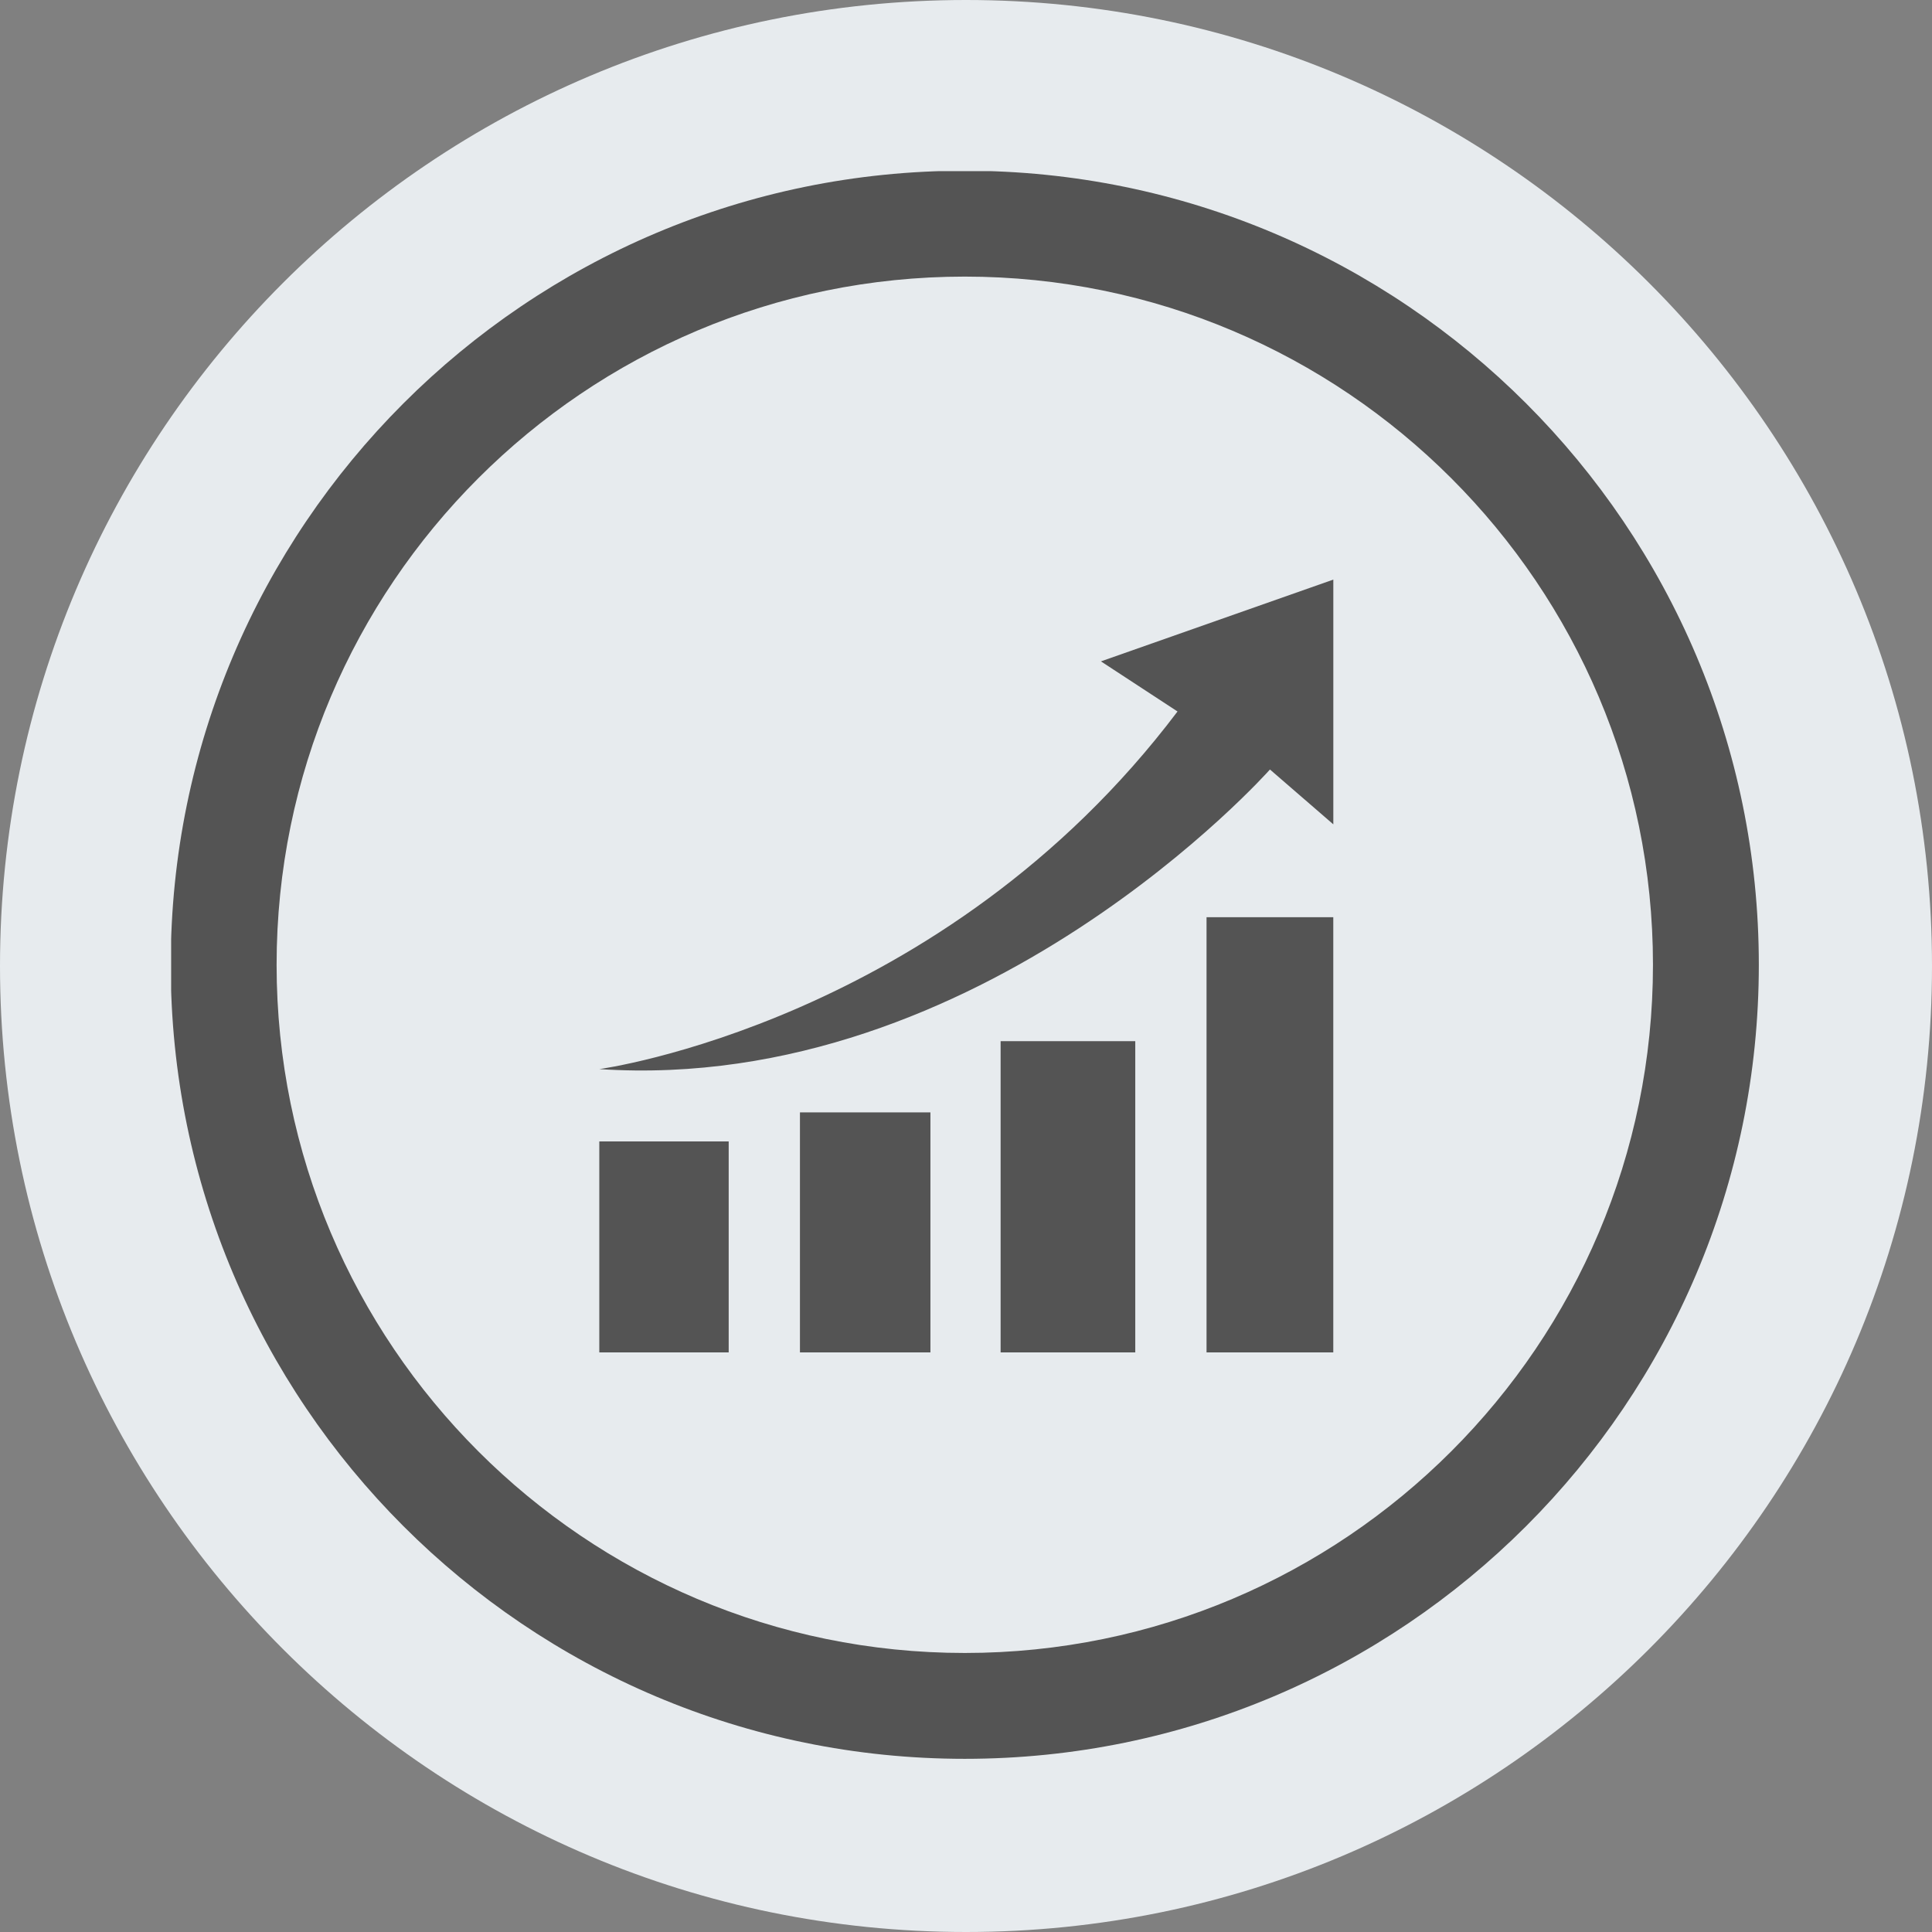
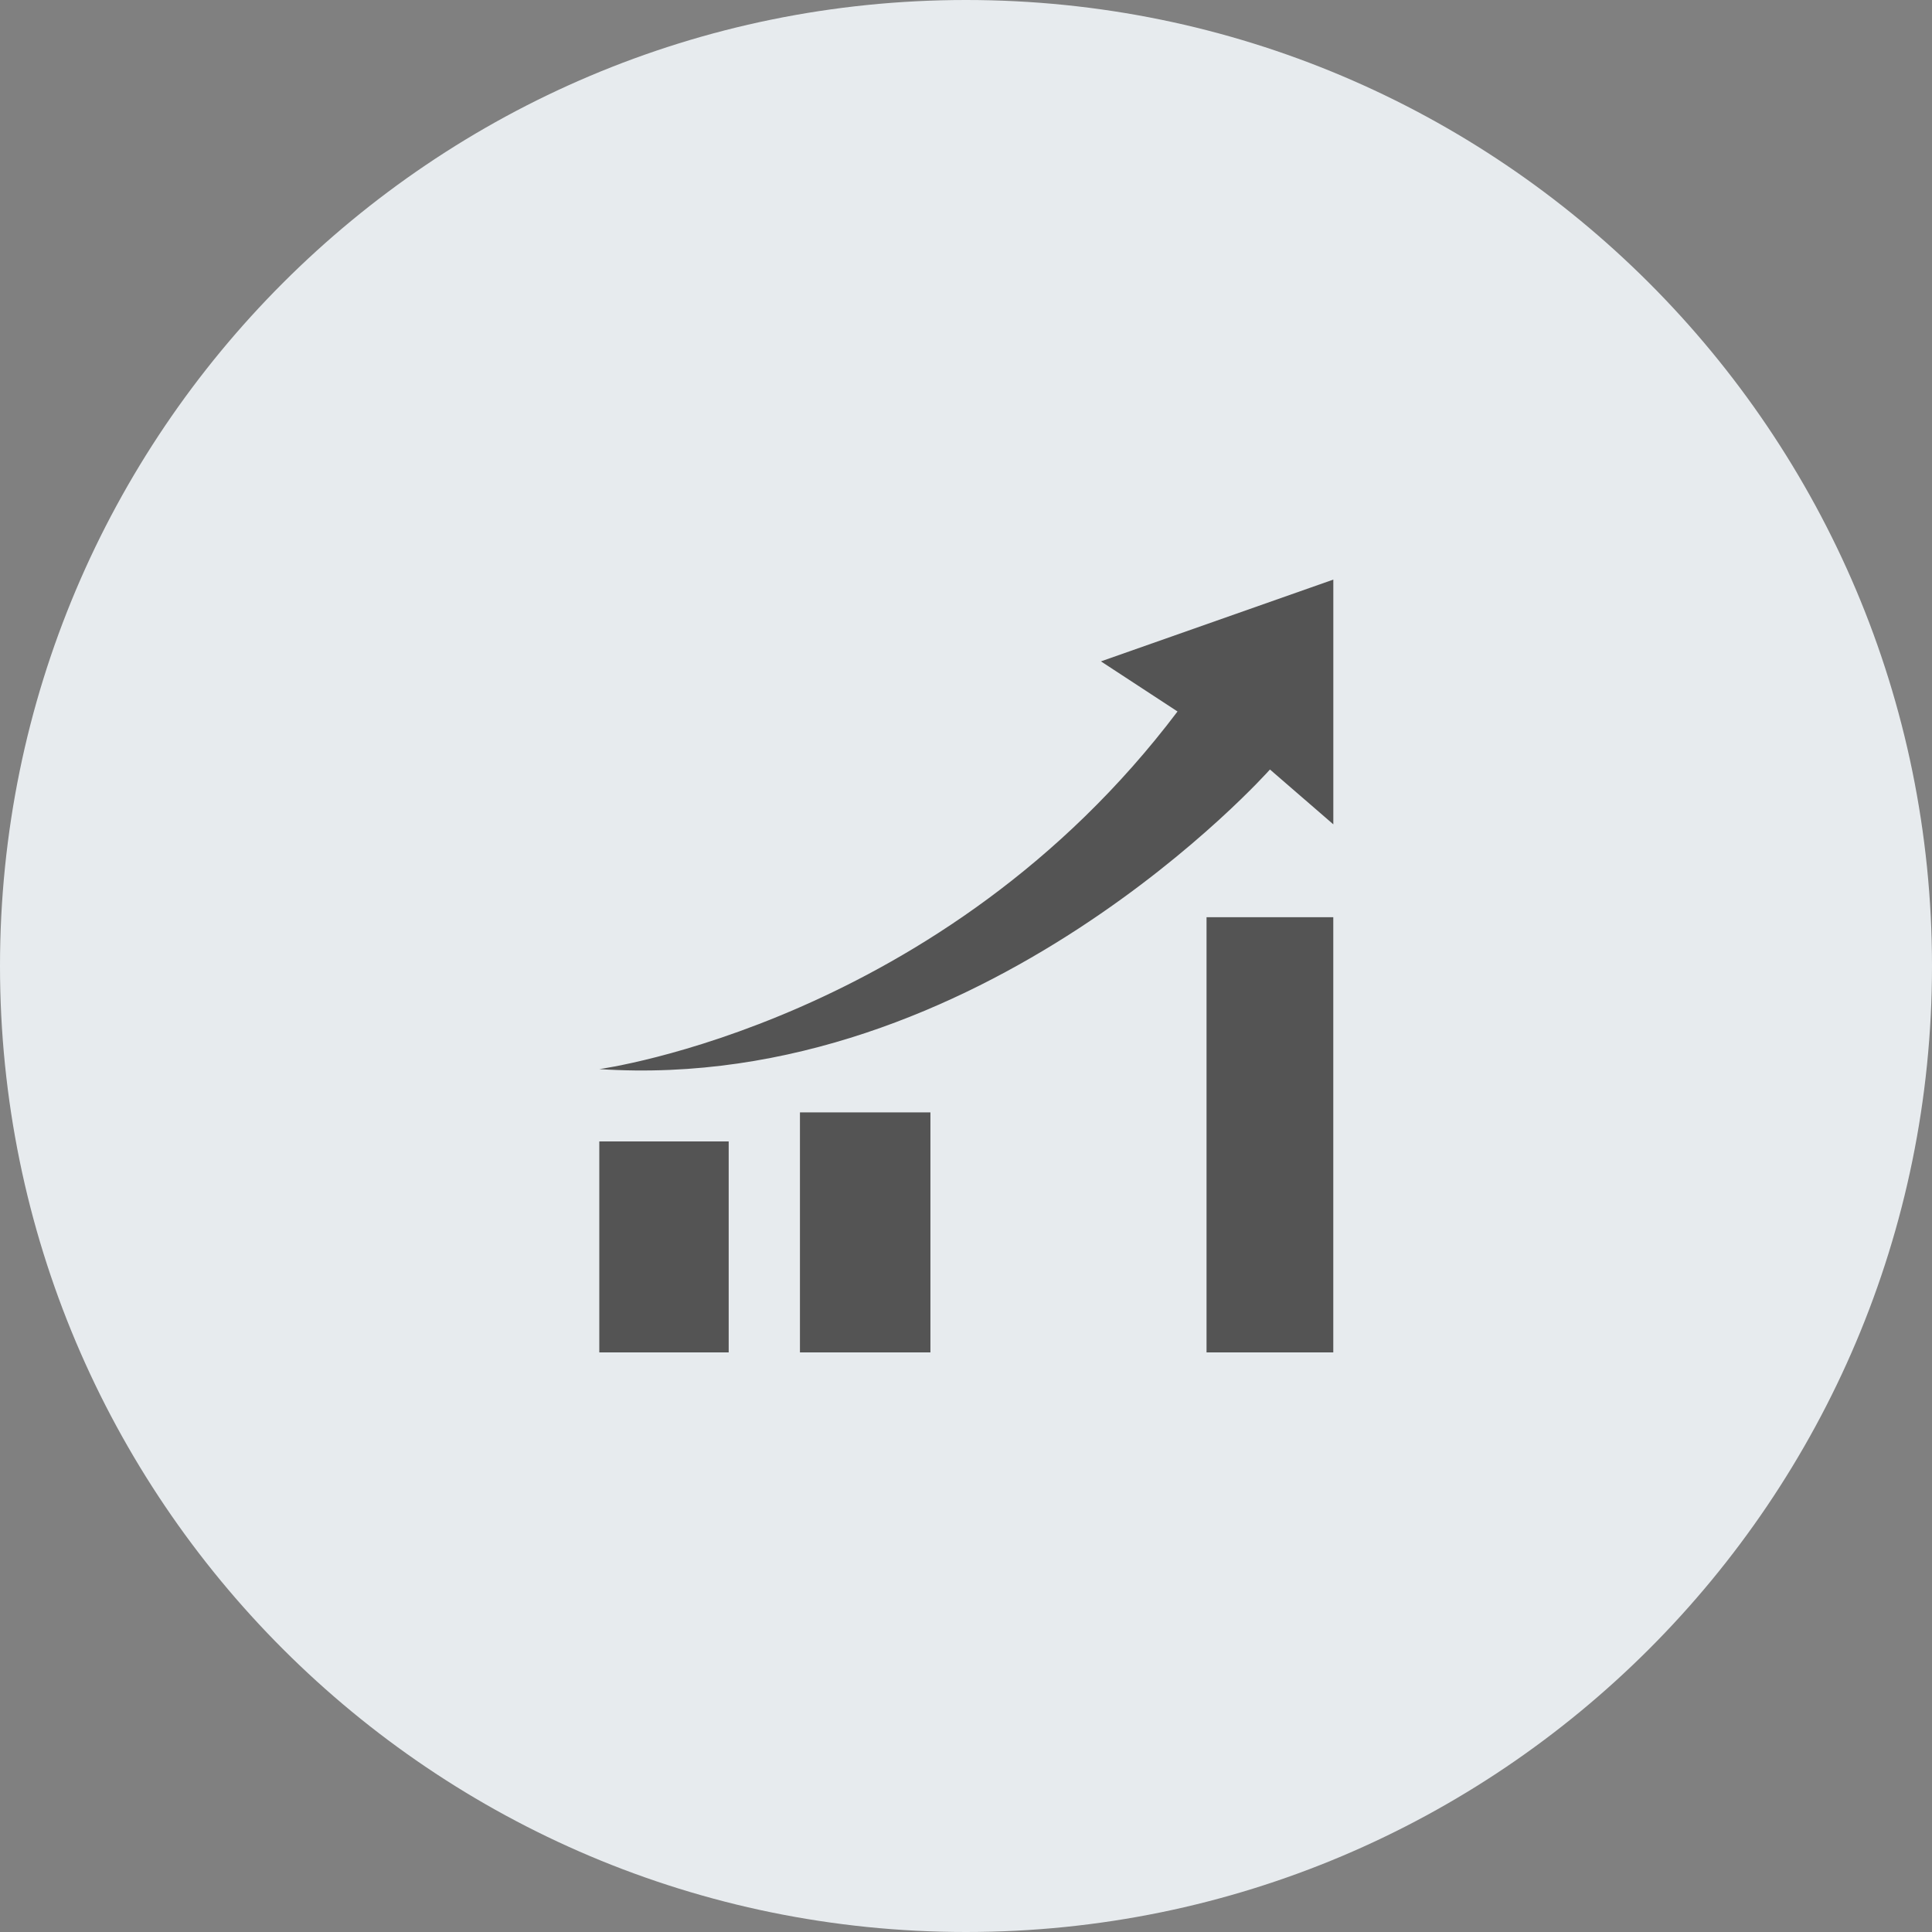
<svg xmlns="http://www.w3.org/2000/svg" width="500" zoomAndPan="magnify" viewBox="0 0 375 375" height="500" preserveAspectRatio="xMidYMid meet" version="1.0">
  <rect x="0" y="0" width="375" height="375" fill="#808080" stroke="none" />
  <defs>
    <clipPath id="95c2763e09">
      <path d="M 187.5 0 C 83.945 0 0 83.945 0 187.5 C 0 291.055 83.945 375 187.5 375 C 291.055 375 375 291.055 375 187.5 C 375 83.945 291.055 0 187.5 0 " clip-rule="nonzero" />
    </clipPath>
    <clipPath id="7b663b1b5f">
-       <path d="M 33.219 33.219 L 341.469 33.219 L 341.469 341.469 L 33.219 341.469 Z M 33.219 33.219 " clip-rule="nonzero" />
-     </clipPath>
+       </clipPath>
    <clipPath id="f93511f11d">
      <path d="M 90.023 84.184 L 284.977 84.184 L 284.977 279.137 L 90.023 279.137 Z M 90.023 84.184 " clip-rule="nonzero" />
    </clipPath>
    <clipPath id="c219efd817">
      <path d="M 187.5 84.184 C 133.664 84.184 90.023 127.828 90.023 181.66 C 90.023 235.496 133.664 279.137 187.5 279.137 C 241.336 279.137 284.977 235.496 284.977 181.66 C 284.977 127.828 241.336 84.184 187.5 84.184 " clip-rule="nonzero" />
    </clipPath>
    <clipPath id="f97c40a8ee">
      <path d="M 116.316 221 L 142 221 L 142 262.5 L 116.316 262.5 Z M 116.316 221 " clip-rule="nonzero" />
    </clipPath>
    <clipPath id="12ca89d926">
      <path d="M 155 215 L 181 215 L 181 262.5 L 155 262.5 Z M 155 215 " clip-rule="nonzero" />
    </clipPath>
    <clipPath id="a6c549a56f">
-       <path d="M 194 202 L 221 202 L 221 262.5 L 194 262.5 Z M 194 202 " clip-rule="nonzero" />
-     </clipPath>
+       </clipPath>
    <clipPath id="4088087b1e">
      <path d="M 234 178 L 258.816 178 L 258.816 262.5 L 234 262.5 Z M 234 178 " clip-rule="nonzero" />
    </clipPath>
    <clipPath id="b8bcb1a3c7">
      <path d="M 116.316 112.5 L 258.816 112.5 L 258.816 208 L 116.316 208 Z M 116.316 112.5 " clip-rule="nonzero" />
    </clipPath>
  </defs>
  <g clip-path="url(#95c2763e09)">
    <rect x="-37.5" width="450" fill="#e7ebee" y="-37.5" height="450" fill-opacity="1" />
  </g>
  <g clip-path="url(#7b663b1b5f)">
    <path fill="#545454" d="M 187.262 33.137 C 102.199 33.137 33.137 102.199 33.137 187.262 C 33.137 272.328 102.199 341.387 187.262 341.387 C 272.328 341.387 341.387 272.328 341.387 187.262 C 341.387 102.199 272.328 33.137 187.262 33.137 Z M 187.262 53.688 C 260.984 53.688 320.84 113.543 320.84 187.262 C 320.84 260.984 260.984 320.84 187.262 320.84 C 113.543 320.84 53.688 260.984 53.688 187.262 C 53.688 113.543 113.543 53.688 187.262 53.688 Z M 230.934 192.41 C 213.926 192.41 200.121 206.219 200.121 223.227 C 200.121 240.23 213.926 254.039 230.93 254.039 C 247.941 254.039 261.746 240.23 261.746 223.227 C 261.746 206.219 247.941 192.41 230.93 192.41 Z M 206.605 131.824 L 144.953 238.609 C 142.117 243.516 143.805 249.809 148.719 252.641 C 153.625 255.477 159.918 253.793 162.75 248.883 L 224.398 142.098 C 227.234 137.191 225.555 130.898 220.641 128.062 C 215.73 125.227 209.441 126.914 206.605 131.824 Z M 230.934 212.961 C 236.602 212.961 241.203 217.559 241.203 223.227 C 241.203 228.891 236.602 233.488 230.934 233.488 C 225.273 233.488 220.672 228.895 220.672 223.227 C 220.672 217.559 225.273 212.961 230.934 212.961 Z M 143.598 120.488 C 126.594 120.488 112.785 134.293 112.785 151.301 C 112.785 168.309 126.594 182.117 143.598 182.117 C 160.605 182.117 174.414 168.309 174.414 151.301 C 174.414 134.293 160.605 120.488 143.598 120.488 Z M 143.598 141.035 C 149.266 141.035 153.863 145.637 153.863 151.301 C 153.863 156.965 149.266 161.566 143.598 161.566 C 137.938 161.566 133.336 156.965 133.336 151.301 C 133.336 145.637 137.938 141.035 143.598 141.035 Z M 143.598 141.035 " fill-opacity="1" fill-rule="evenodd" />
  </g>
  <g clip-path="url(#f93511f11d)">
    <g clip-path="url(#c219efd817)">
      <path fill="#e7ebee" d="M 90.023 84.184 L 284.977 84.184 L 284.977 279.137 L 90.023 279.137 Z M 90.023 84.184 " fill-opacity="1" fill-rule="nonzero" />
    </g>
  </g>
  <g clip-path="url(#f97c40a8ee)">
    <path fill="#545454" d="M 116.324 221.547 L 141.438 221.547 L 141.438 262.5 L 116.324 262.5 Z M 116.324 221.547 " fill-opacity="1" fill-rule="nonzero" />
  </g>
  <g clip-path="url(#12ca89d926)">
    <path fill="#545454" d="M 155.27 262.5 L 155.27 215.914 L 180.594 215.914 L 180.594 262.5 Z M 155.27 262.5 " fill-opacity="1" fill-rule="nonzero" />
  </g>
  <g clip-path="url(#a6c549a56f)">
    <path fill="#545454" d="M 194.219 202.09 L 220.355 202.09 L 220.355 262.5 L 194.219 262.5 Z M 194.219 202.09 " fill-opacity="1" fill-rule="nonzero" />
  </g>
  <g clip-path="url(#4088087b1e)">
-     <path fill="#545454" d="M 234.188 178.031 L 258.789 178.031 L 258.789 262.5 L 234.188 262.5 Z M 234.188 178.031 " fill-opacity="1" fill-rule="nonzero" />
+     <path fill="#545454" d="M 234.188 178.031 L 258.789 178.031 L 258.789 262.5 L 234.188 262.5 Z " fill-opacity="1" fill-rule="nonzero" />
  </g>
  <g clip-path="url(#b8bcb1a3c7)">
    <path fill="#545454" d="M 116.324 207.512 C 116.324 207.512 182.945 198.523 228.555 138.098 L 213.691 128.371 L 258.797 112.5 L 258.797 160.004 L 246.496 149.359 C 246.496 149.359 190.629 212.414 116.324 207.512 Z M 116.324 207.512 " fill-opacity="1" fill-rule="nonzero" />
  </g>
</svg>